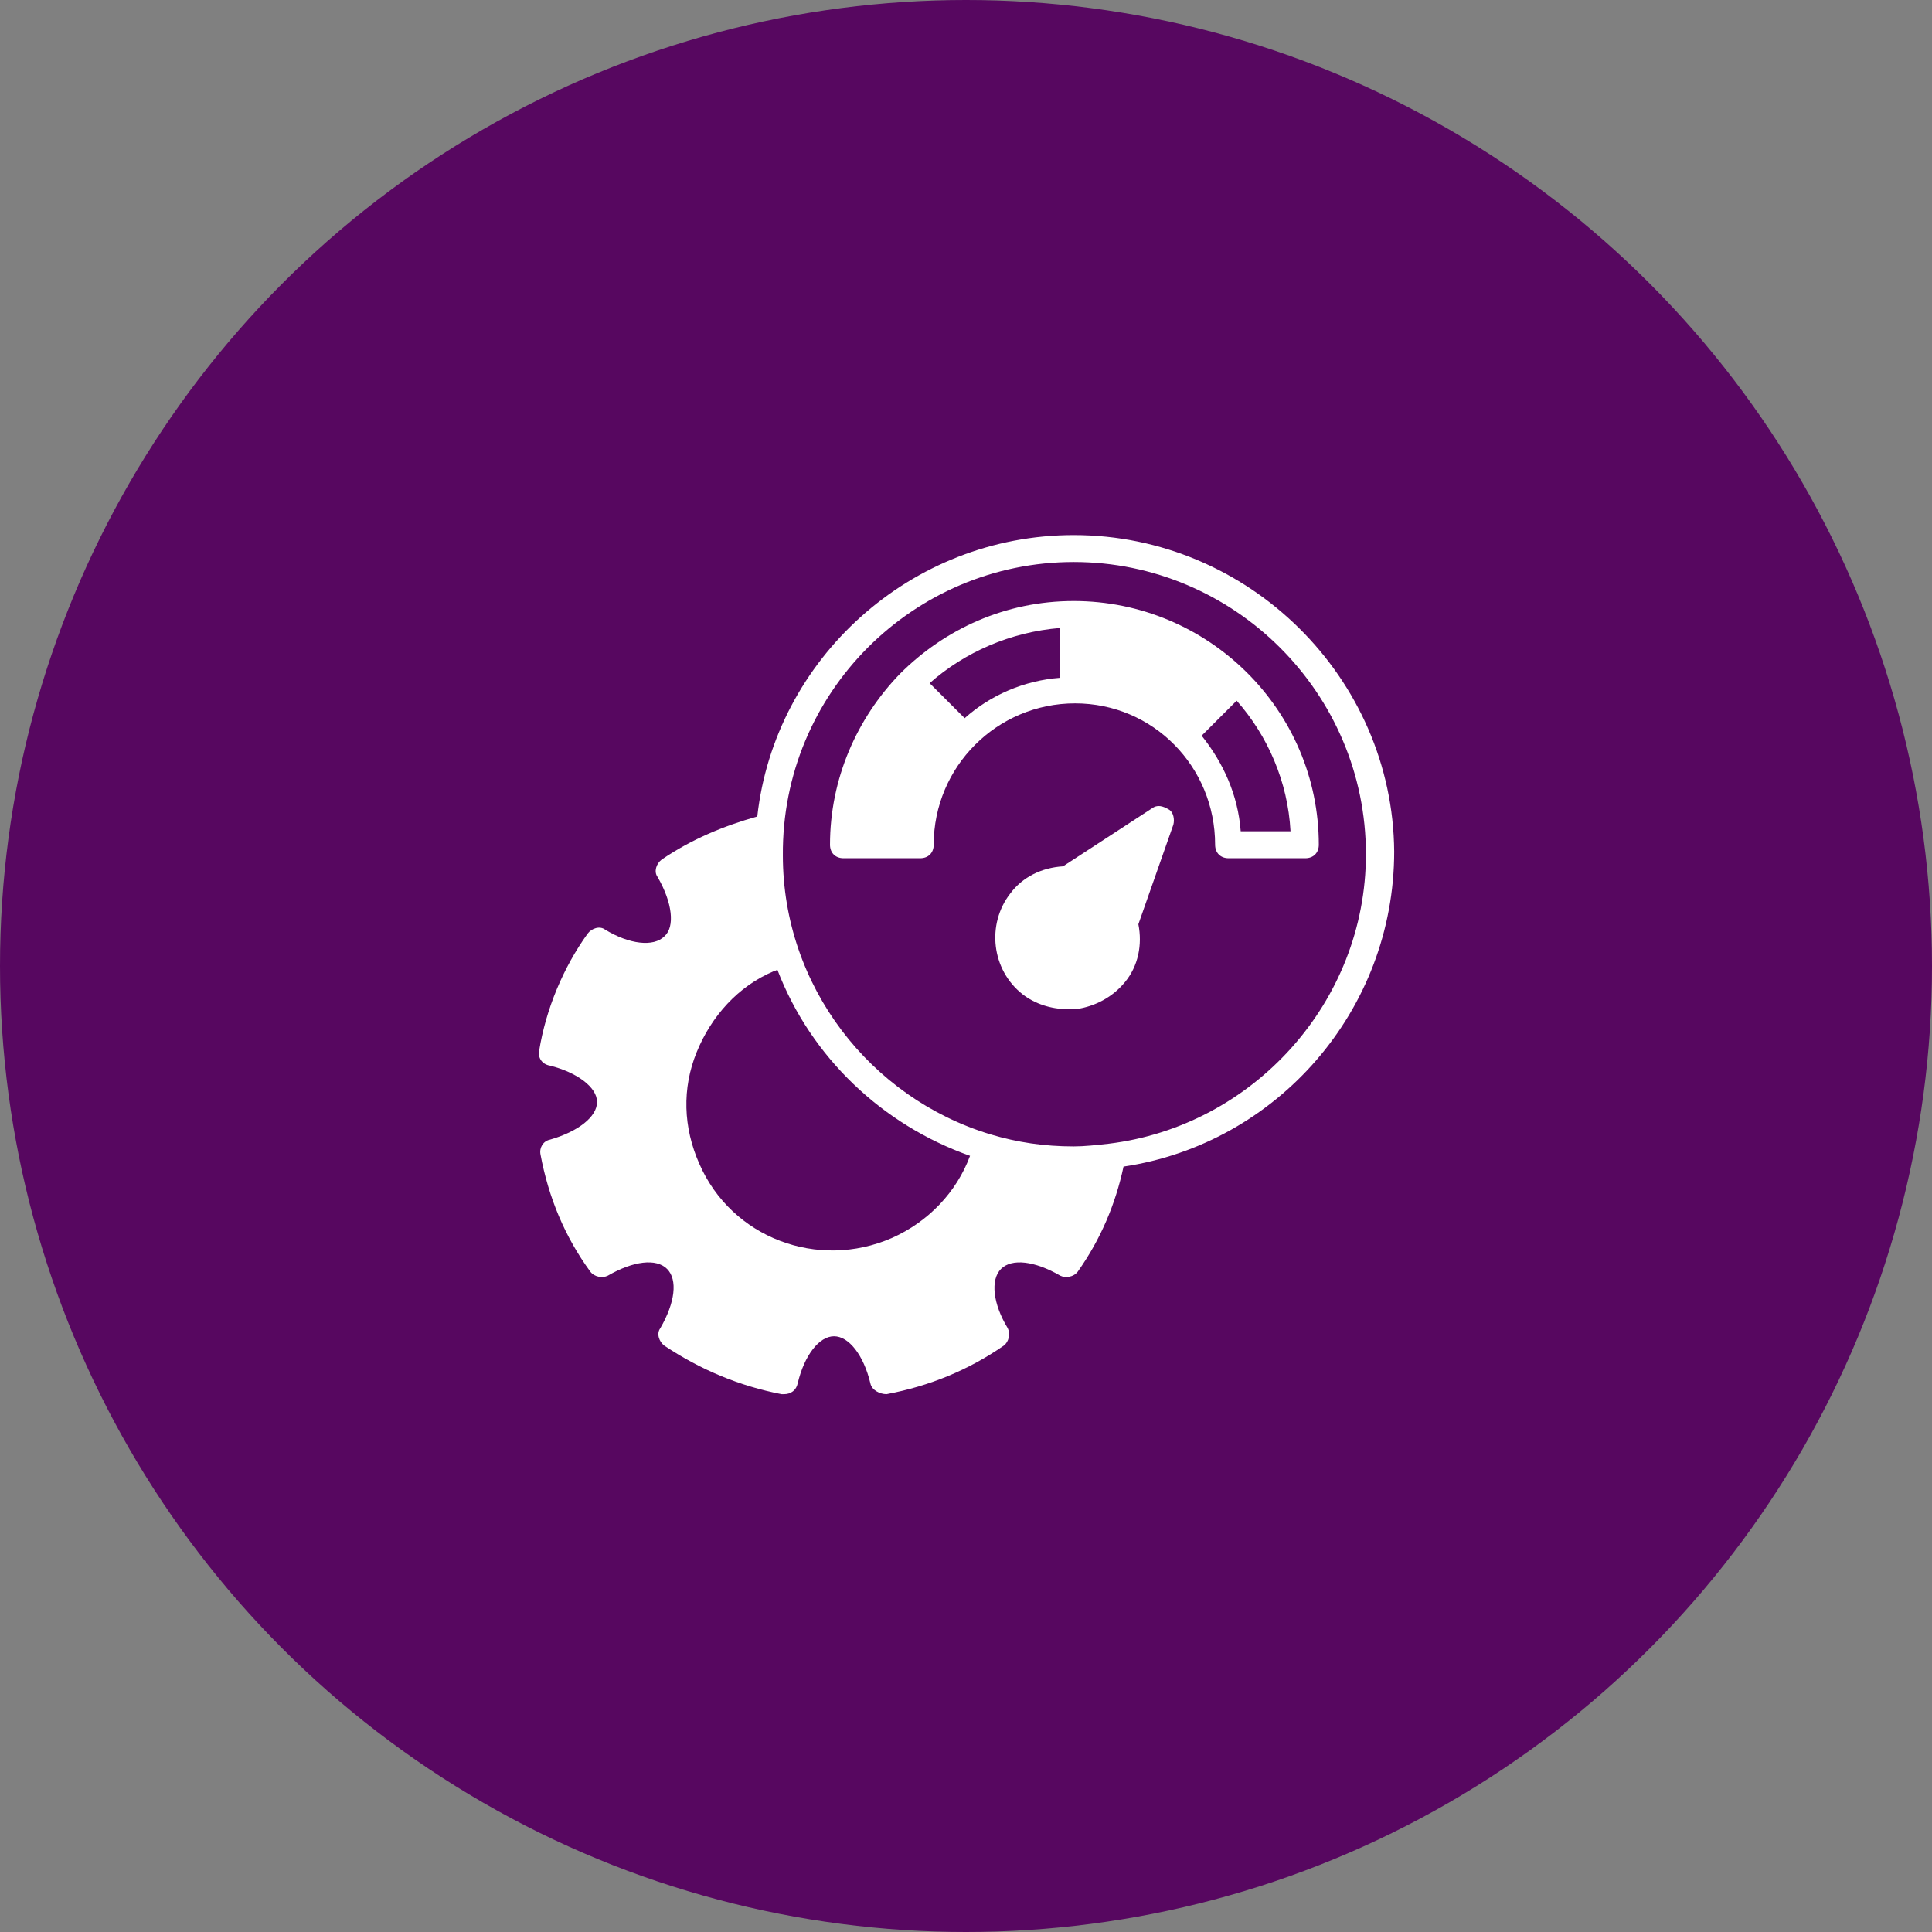
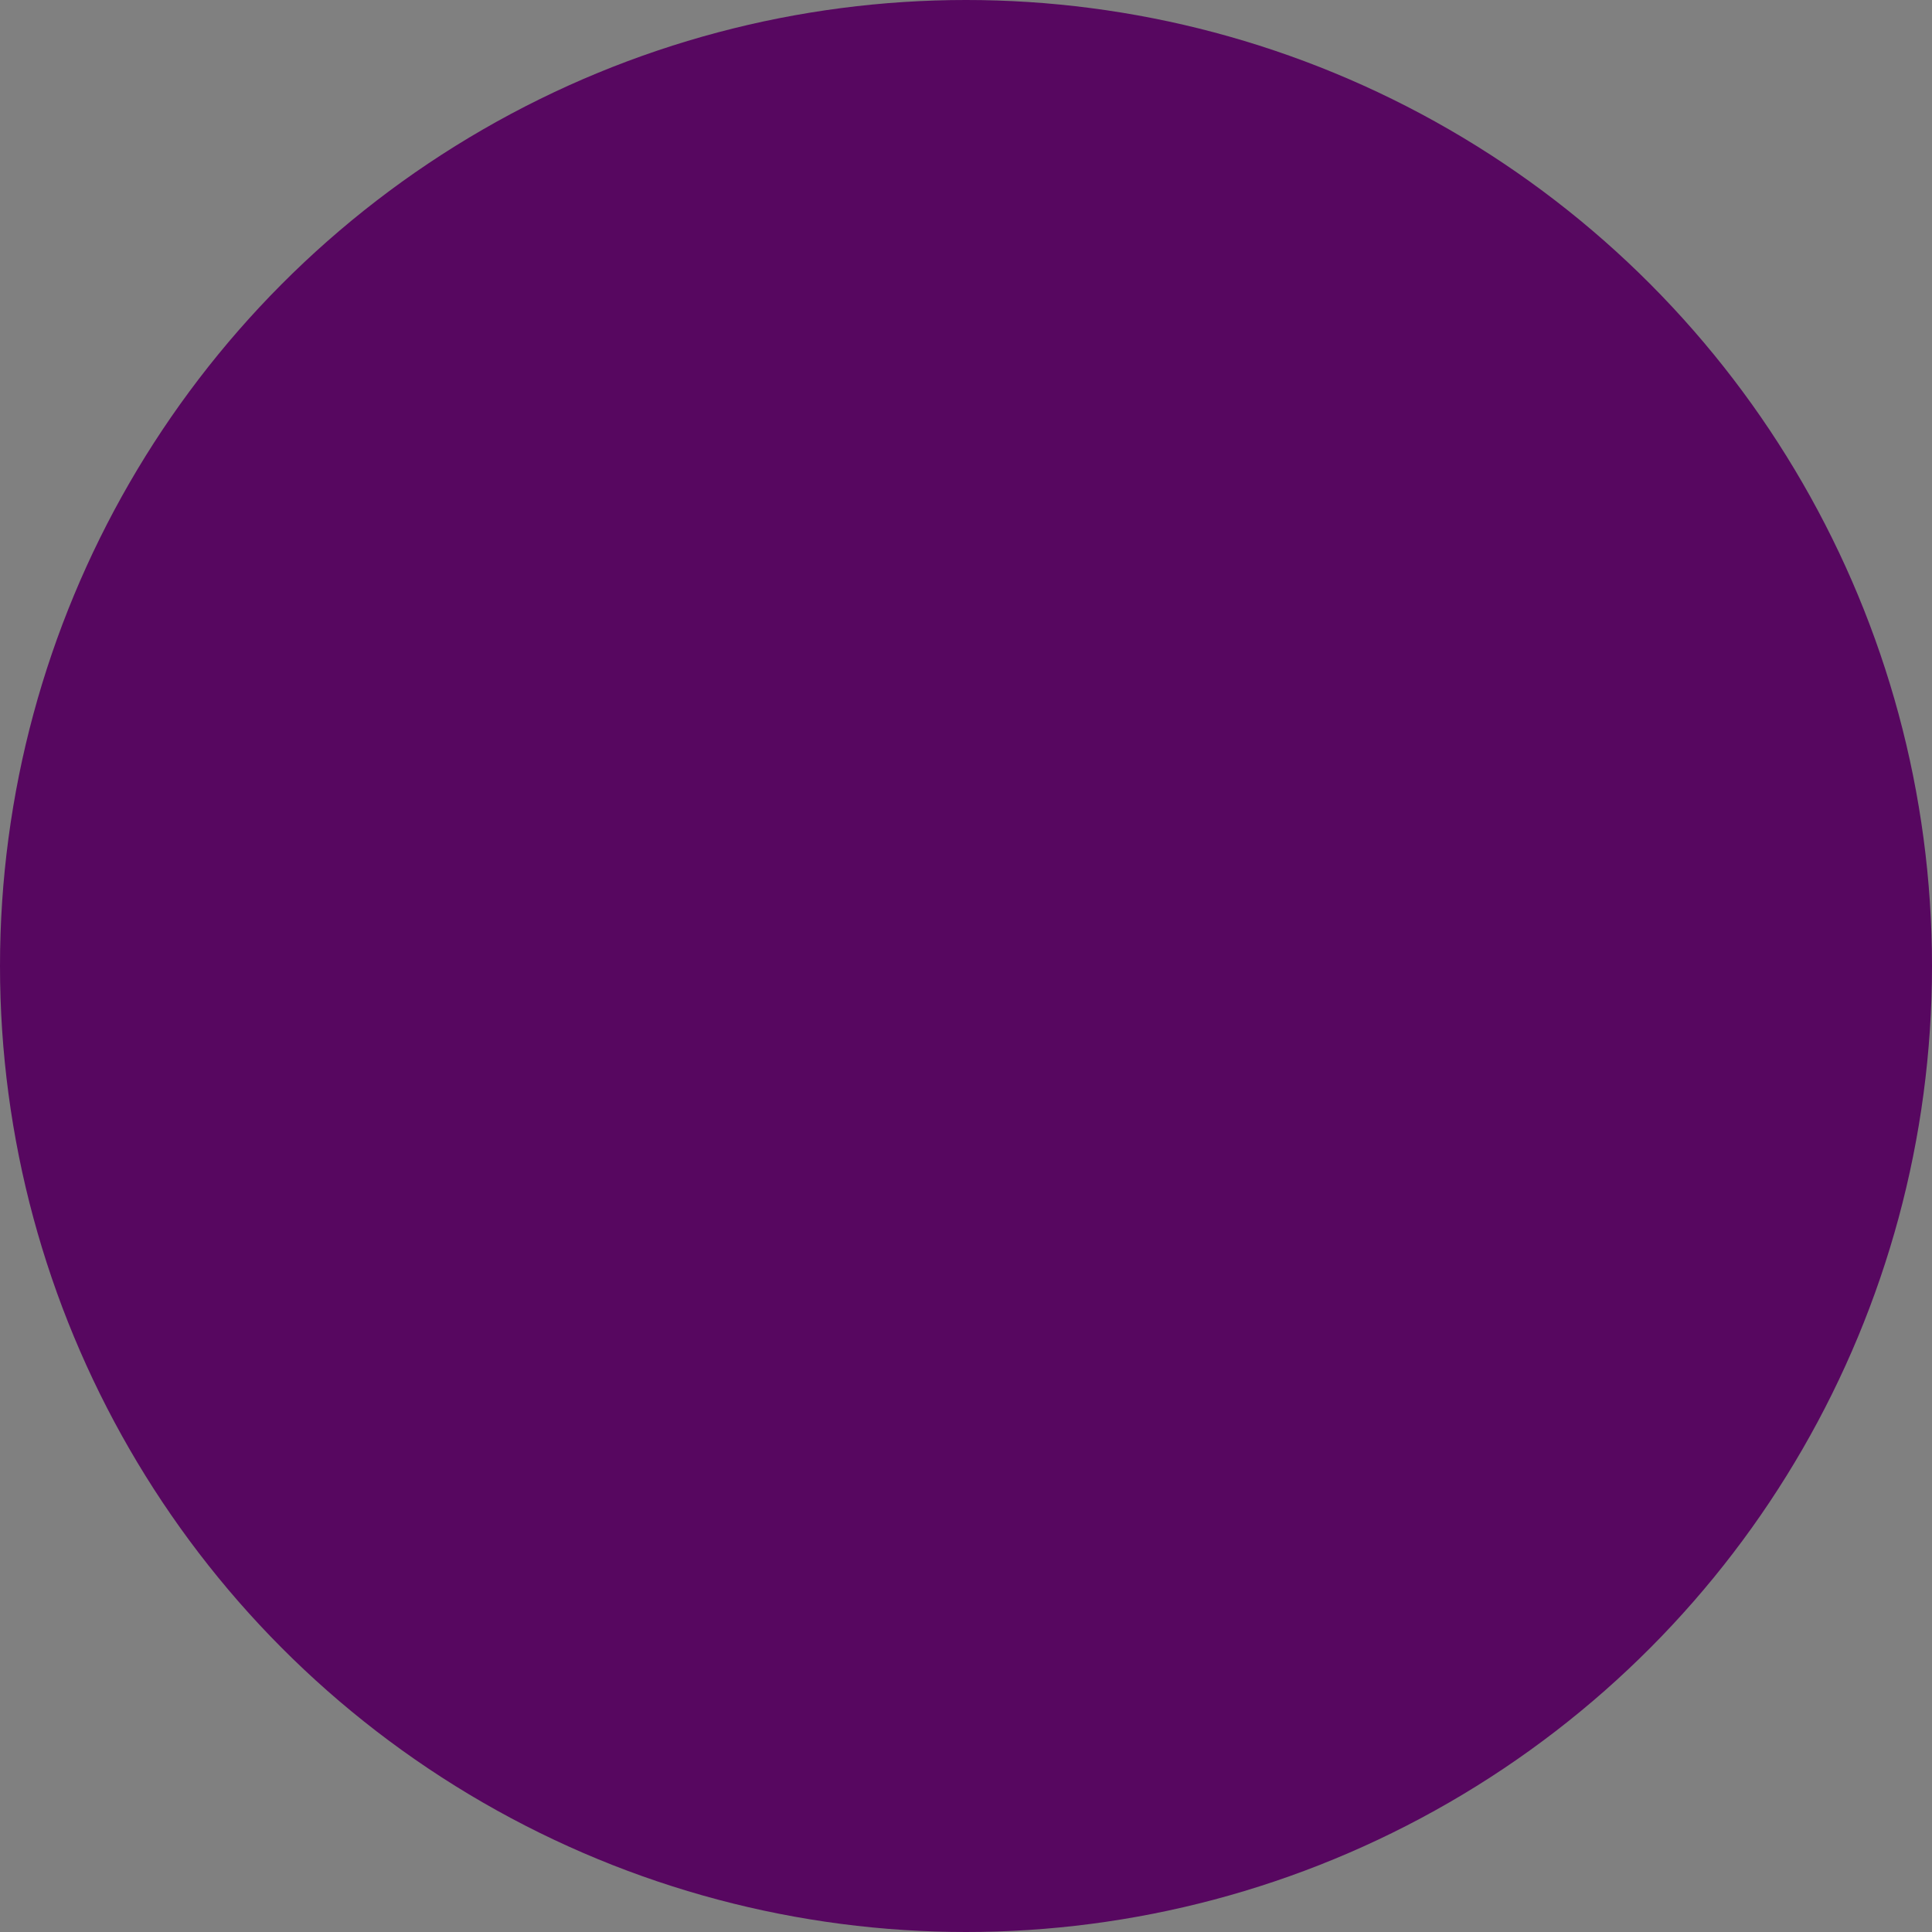
<svg xmlns="http://www.w3.org/2000/svg" width="100" height="100" viewBox="0 0 100 100" fill="none">
  <rect x="0" y="0" width="100" height="100" fill="#808080" stroke="none" />
  <circle cx="50" cy="50" r="50" fill="#570760" />
  <g clip-path="url(#clip0_2740_2249)">
-     <path d="M55.575 27.695C47.142 27.695 40.103 34.107 39.197 42.262C37.454 42.75 35.782 43.447 34.248 44.492C33.969 44.701 33.83 45.12 34.039 45.398C34.806 46.723 34.945 47.977 34.388 48.465C33.83 49.023 32.575 48.883 31.321 48.117C31.042 47.907 30.624 48.047 30.415 48.326C29.16 50.068 28.254 52.229 27.906 54.389C27.836 54.738 28.045 55.086 28.463 55.156C29.857 55.504 30.903 56.271 30.903 57.038C30.903 57.804 29.927 58.571 28.463 58.989C28.115 59.059 27.906 59.407 27.976 59.756C28.394 61.986 29.23 64.007 30.554 65.82C30.763 66.098 31.181 66.168 31.46 66.029C32.785 65.262 33.969 65.123 34.527 65.68C35.085 66.238 34.945 67.423 34.178 68.747C33.969 69.026 34.109 69.444 34.388 69.653C36.269 70.907 38.291 71.744 40.451 72.162H40.591C40.939 72.162 41.218 71.953 41.288 71.604C41.636 70.141 42.403 69.165 43.169 69.165C43.936 69.165 44.703 70.141 45.051 71.604C45.121 71.953 45.539 72.162 45.888 72.162C48.118 71.744 50.139 70.907 51.951 69.653C52.23 69.444 52.3 69.026 52.16 68.747C51.394 67.492 51.254 66.238 51.812 65.68C52.369 65.123 53.554 65.262 54.879 66.029C55.157 66.168 55.575 66.098 55.785 65.82C56.969 64.147 57.736 62.335 58.154 60.383C66.1 59.198 72.163 52.298 72.163 44.074C72.094 35.083 64.636 27.695 55.575 27.695ZM46.166 64.077C42.333 65.75 37.873 64.077 36.2 60.244C35.363 58.362 35.294 56.341 36.06 54.459C36.827 52.577 38.221 51.044 40.033 50.277C40.103 50.277 40.172 50.207 40.242 50.207C41.985 54.738 45.678 58.223 50.209 59.826C49.512 61.707 48.048 63.241 46.166 64.077ZM57.388 59.198C56.76 59.268 56.133 59.338 55.575 59.338C54.042 59.338 52.648 59.129 51.254 58.711C45.051 56.829 40.521 51.044 40.521 44.283C40.451 35.85 47.282 29.089 55.575 29.089C63.869 29.089 70.7 35.85 70.7 44.214C70.7 51.88 64.845 58.292 57.388 59.198Z" fill="white" />
-     <path d="M55.576 31.109C55.506 31.109 55.506 31.109 55.576 31.109C52.022 31.109 48.885 32.573 46.585 34.873C44.355 37.173 42.961 40.309 42.961 43.724C42.961 44.143 43.24 44.422 43.658 44.422H47.631C48.049 44.422 48.328 44.143 48.328 43.724C48.328 39.682 51.603 36.406 55.646 36.406C59.688 36.406 62.894 39.682 62.894 43.724C62.894 44.143 63.173 44.422 63.591 44.422H67.564C67.982 44.422 68.261 44.143 68.261 43.724C68.261 36.755 62.546 31.109 55.576 31.109ZM49.931 37.173L48.118 35.361C49.931 33.758 52.3 32.712 54.879 32.503V35.082C52.997 35.221 51.255 35.988 49.931 37.173ZM64.219 43.028C64.079 41.146 63.312 39.473 62.197 38.079L64.009 36.267C65.612 38.079 66.658 40.449 66.797 43.028H64.219Z" fill="white" />
-     <path d="M59.619 41.845L55.019 44.842C53.903 44.912 52.928 45.4 52.3 46.236C51.046 47.839 51.325 50.209 52.928 51.463C53.555 51.951 54.391 52.23 55.228 52.23H55.716C56.691 52.09 57.597 51.603 58.225 50.836C58.922 49.999 59.131 48.884 58.922 47.839L60.734 42.681C60.803 42.403 60.734 42.054 60.525 41.915C60.176 41.706 59.897 41.636 59.619 41.845Z" fill="white" />
+     <path d="M55.576 31.109C55.506 31.109 55.506 31.109 55.576 31.109C52.022 31.109 48.885 32.573 46.585 34.873C44.355 37.173 42.961 40.309 42.961 43.724C42.961 44.143 43.24 44.422 43.658 44.422H47.631C48.049 44.422 48.328 44.143 48.328 43.724C48.328 39.682 51.603 36.406 55.646 36.406C59.688 36.406 62.894 39.682 62.894 43.724C62.894 44.143 63.173 44.422 63.591 44.422H67.564C68.261 36.755 62.546 31.109 55.576 31.109ZM49.931 37.173L48.118 35.361C49.931 33.758 52.3 32.712 54.879 32.503V35.082C52.997 35.221 51.255 35.988 49.931 37.173ZM64.219 43.028C64.079 41.146 63.312 39.473 62.197 38.079L64.009 36.267C65.612 38.079 66.658 40.449 66.797 43.028H64.219Z" fill="white" />
  </g>
  <defs>
    <clipPath id="clip0_2740_2249">
-       <rect width="46" height="46" fill="white" transform="translate(27 27)" />
-     </clipPath>
+       </clipPath>
  </defs>
</svg>